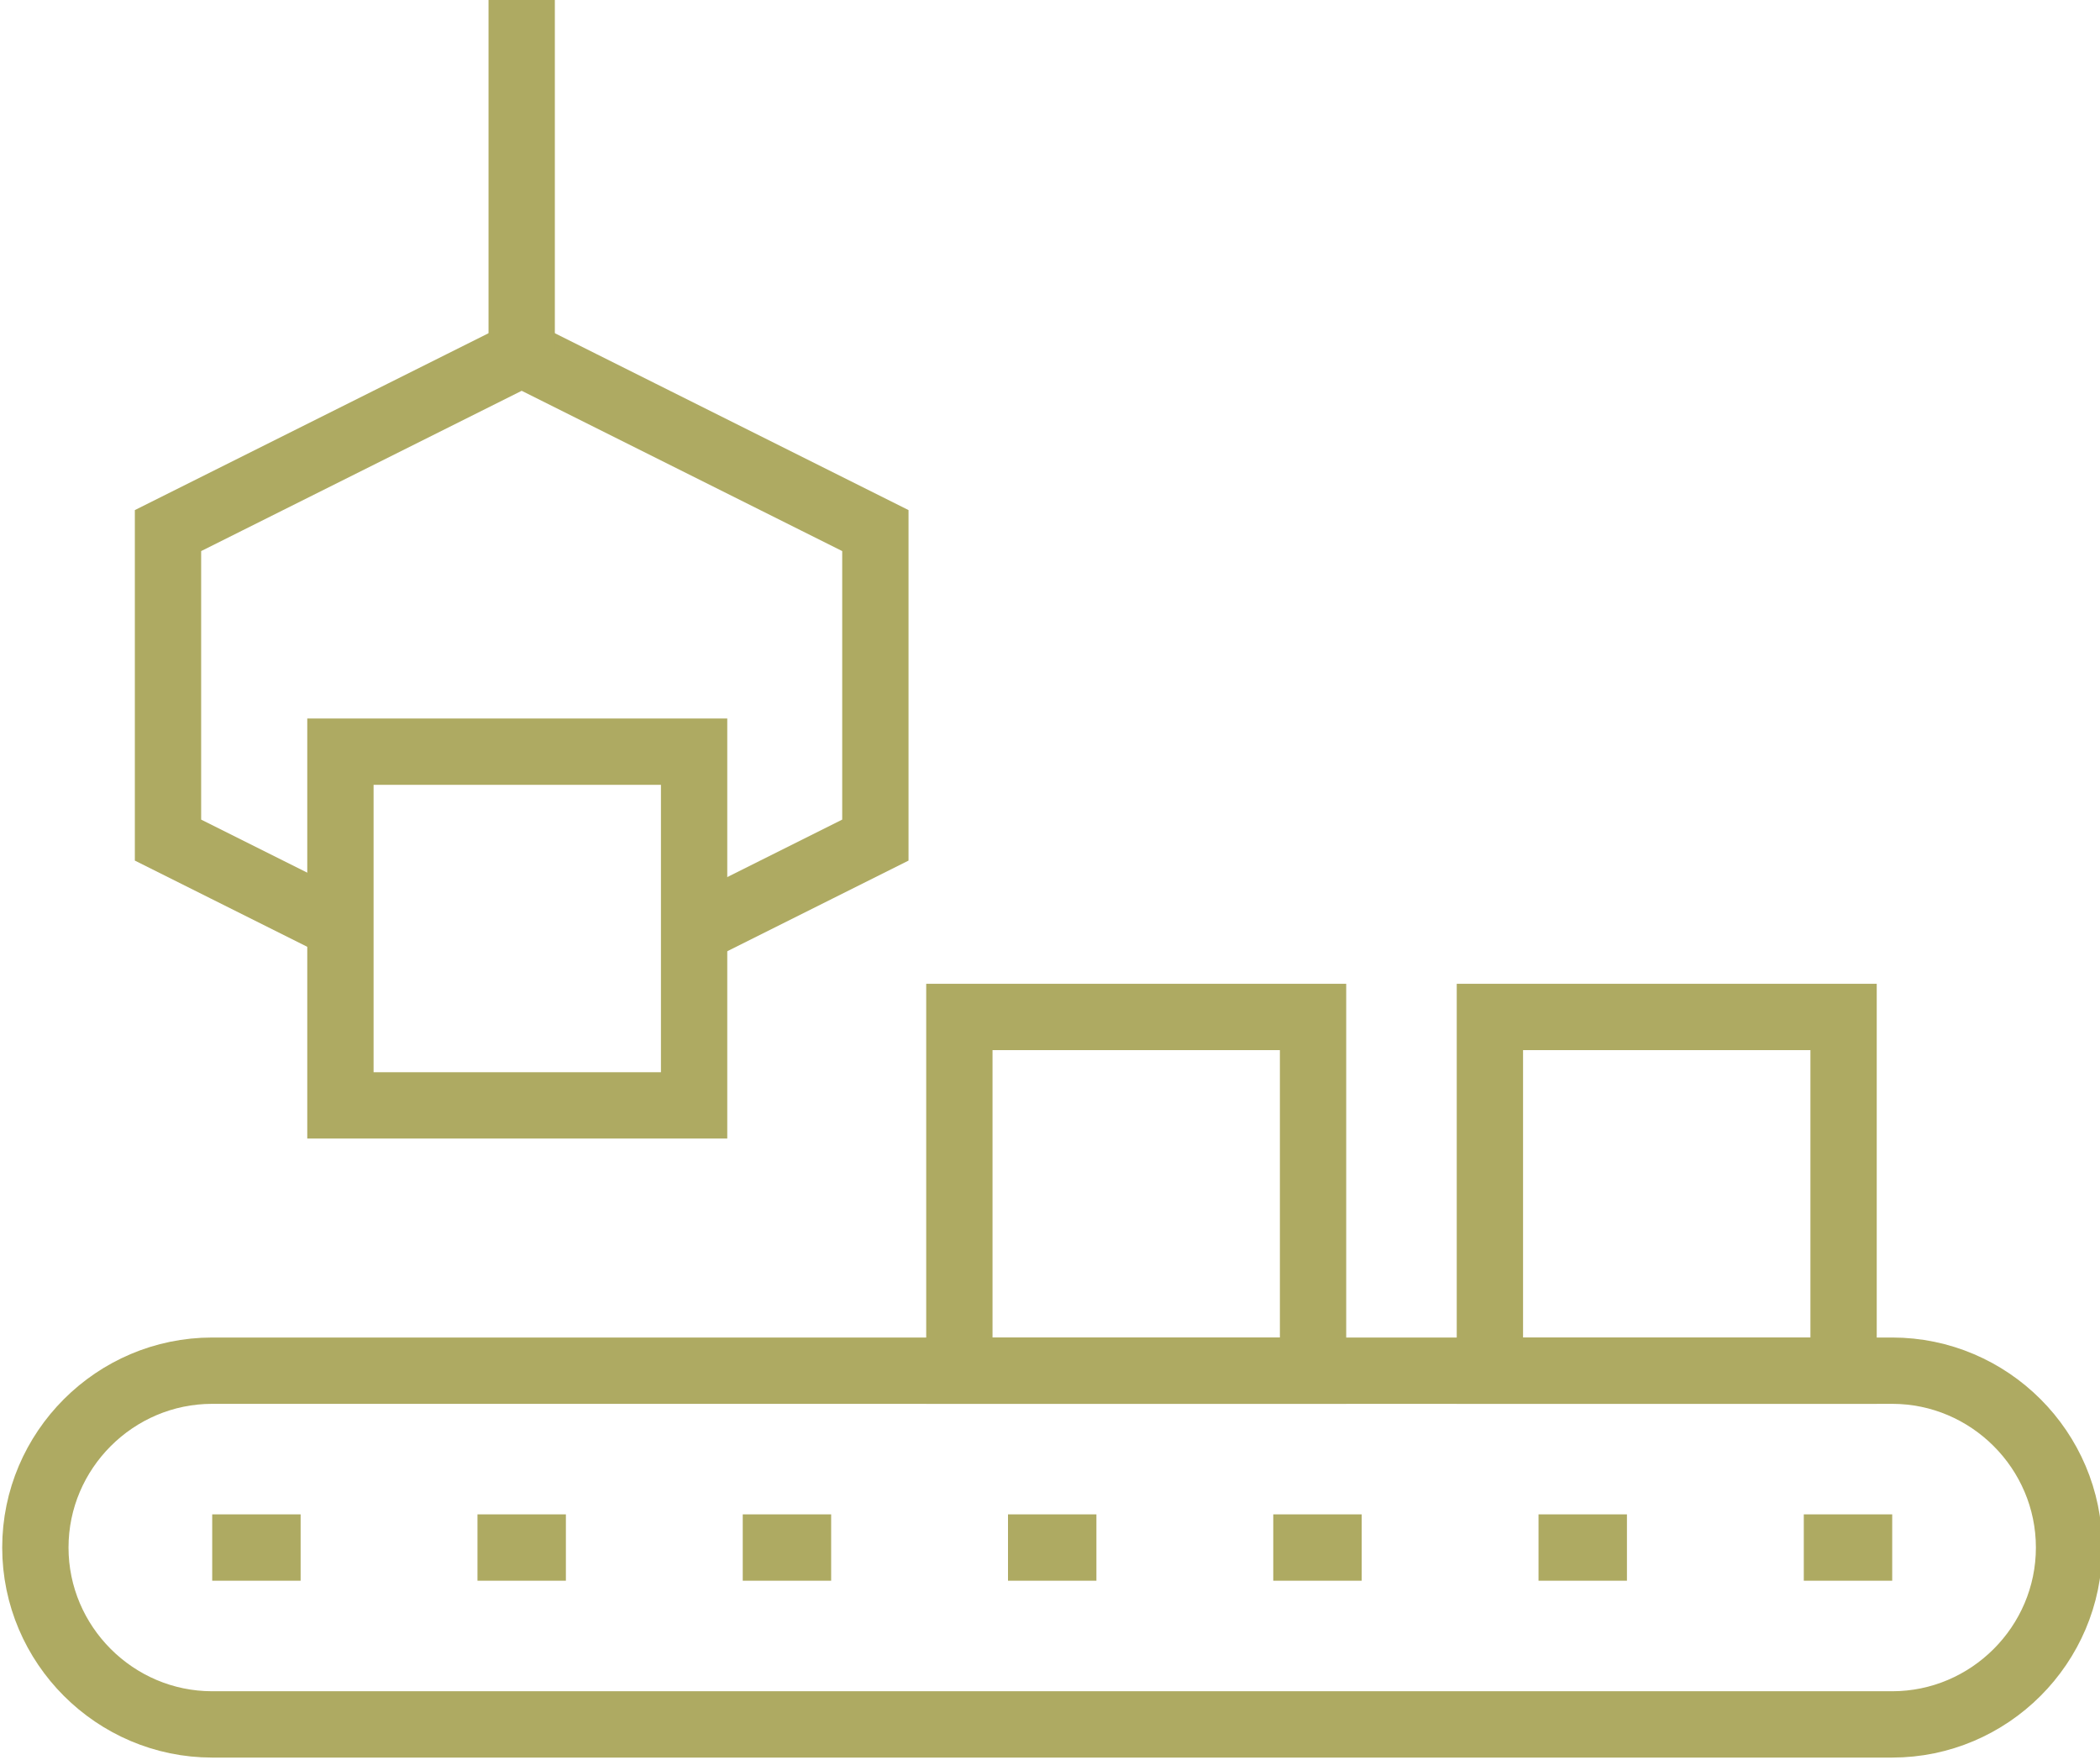
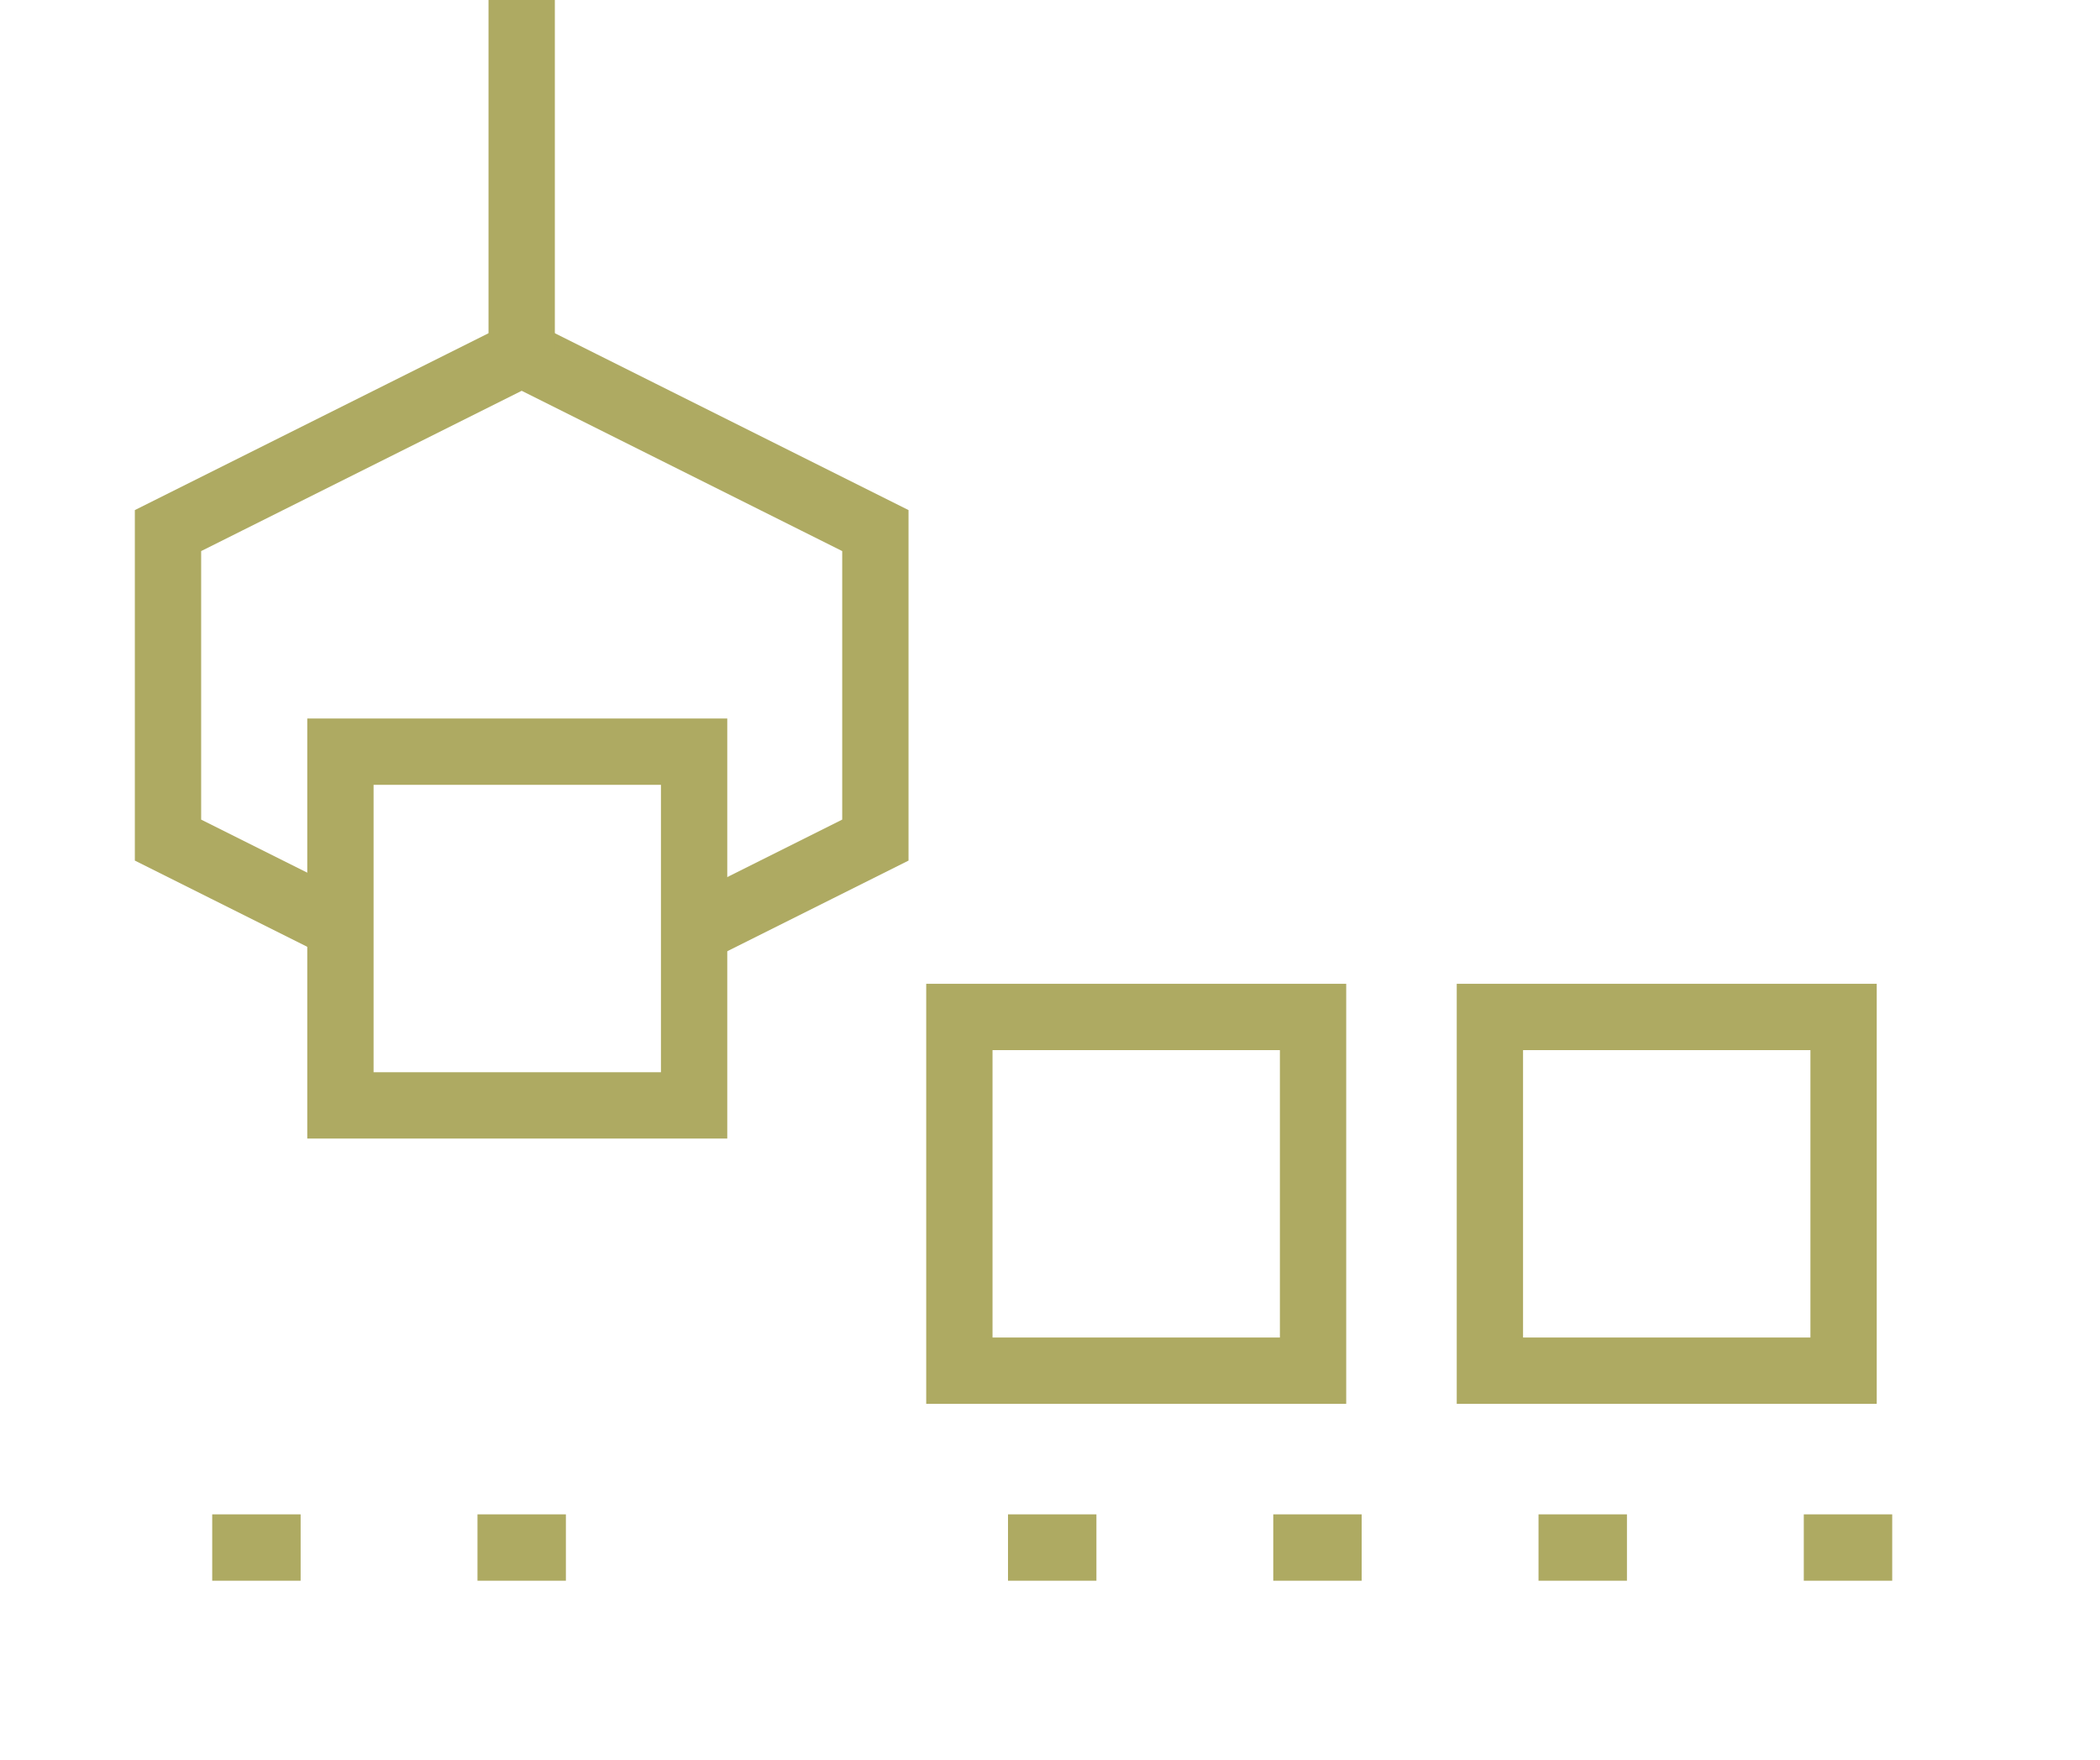
<svg xmlns="http://www.w3.org/2000/svg" version="1.1" id="icons" x="0px" y="0px" viewBox="0 0 47.5 39.8" style="enable-background:new 0 0 47.5 39.8;" xml:space="preserve">
  <style type="text/css">
	.st0{fill:none;stroke:#AEAA62;stroke-width:1.5;stroke-miterlimit:10;}
	.st1{fill:none;stroke:#AEAA62;stroke-width:1.5;stroke-linejoin:round;stroke-miterlimit:10;}
</style>
  <g>
    <rect x="7.7" y="17" class="st0" width="8" height="8" />
    <rect x="21.7" y="23" class="st0" width="8" height="8" />
    <rect x="33.7" y="23" class="st0" width="8" height="8" />
    <line class="st1" x1="42.8" y1="35" x2="40.8" y2="35" />
    <line class="st1" x1="6.8" y1="35" x2="4.8" y2="35" />
    <line class="st1" x1="12.8" y1="35" x2="10.8" y2="35" />
-     <line class="st1" x1="18.8" y1="35" x2="16.8" y2="35" />
    <line class="st1" x1="24.8" y1="35" x2="22.8" y2="35" />
    <line class="st1" x1="30.8" y1="35" x2="28.8" y2="35" />
    <line class="st1" x1="36.8" y1="35" x2="34.8" y2="35" />
-     <path class="st1" d="M46.8,35c0-2.2-1.8-4-4-4h-38c-2.2,0-4,1.8-4,4l0,0c0,2.2,1.8,4,4,4h38C45,39,46.8,37.2,46.8,35L46.8,35z" />
    <polyline class="st0" points="15.8,21 19.8,19 19.8,12 11.8,8 3.8,12 3.8,19 7.8,21  " />
    <line class="st0" x1="11.8" y1="0" x2="11.8" y2="8" />
  </g>
</svg>